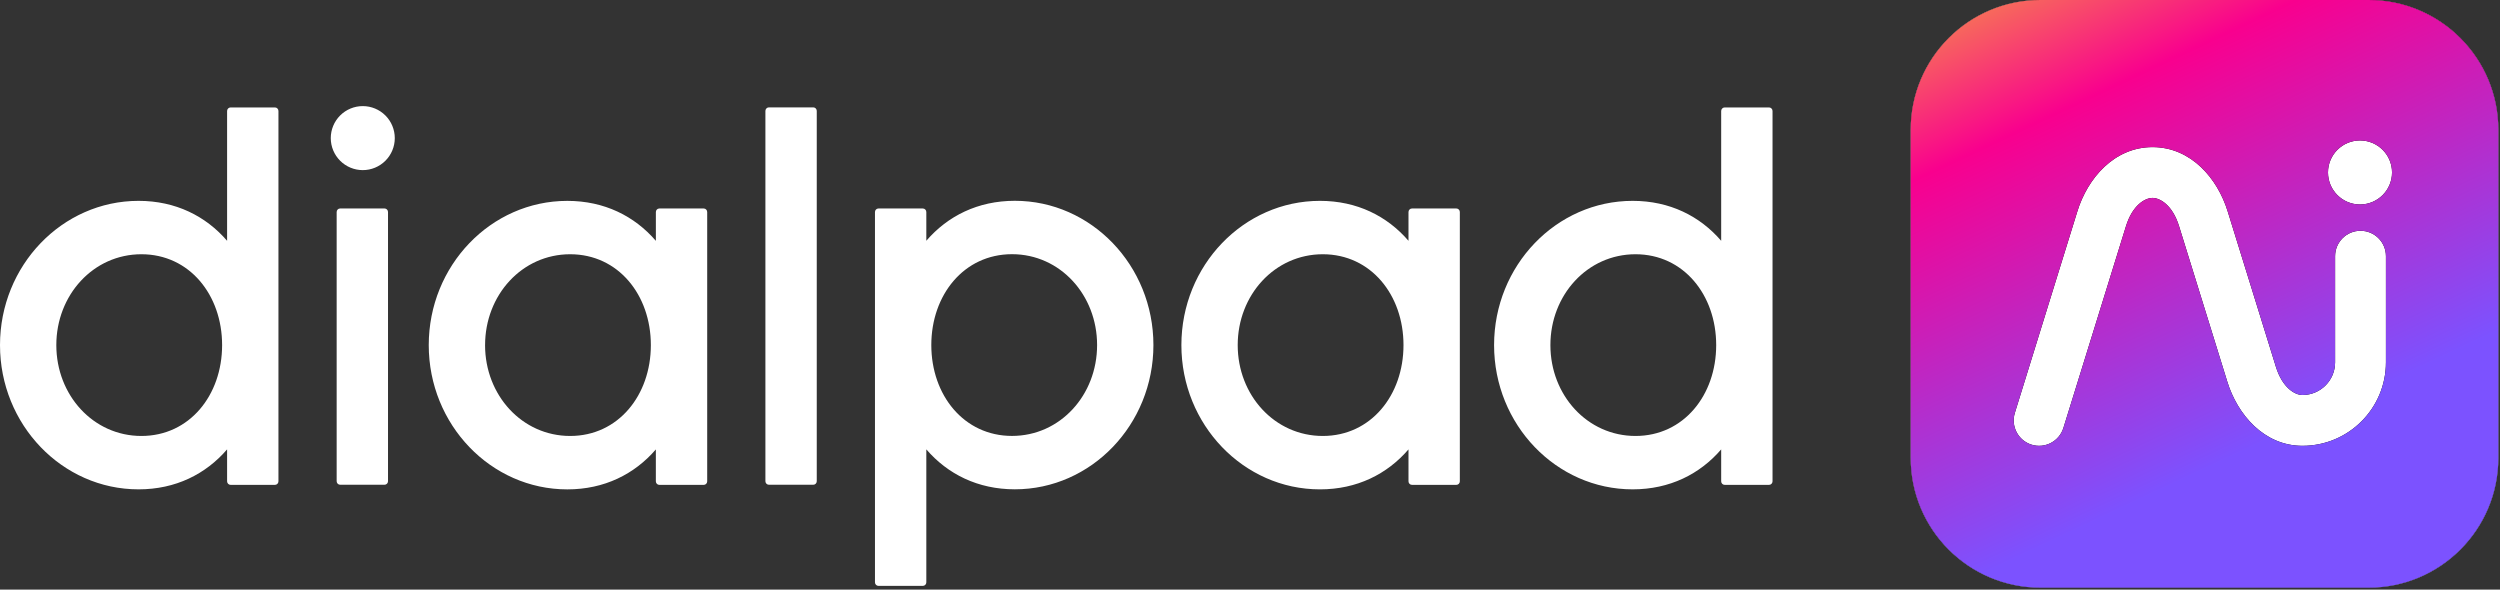
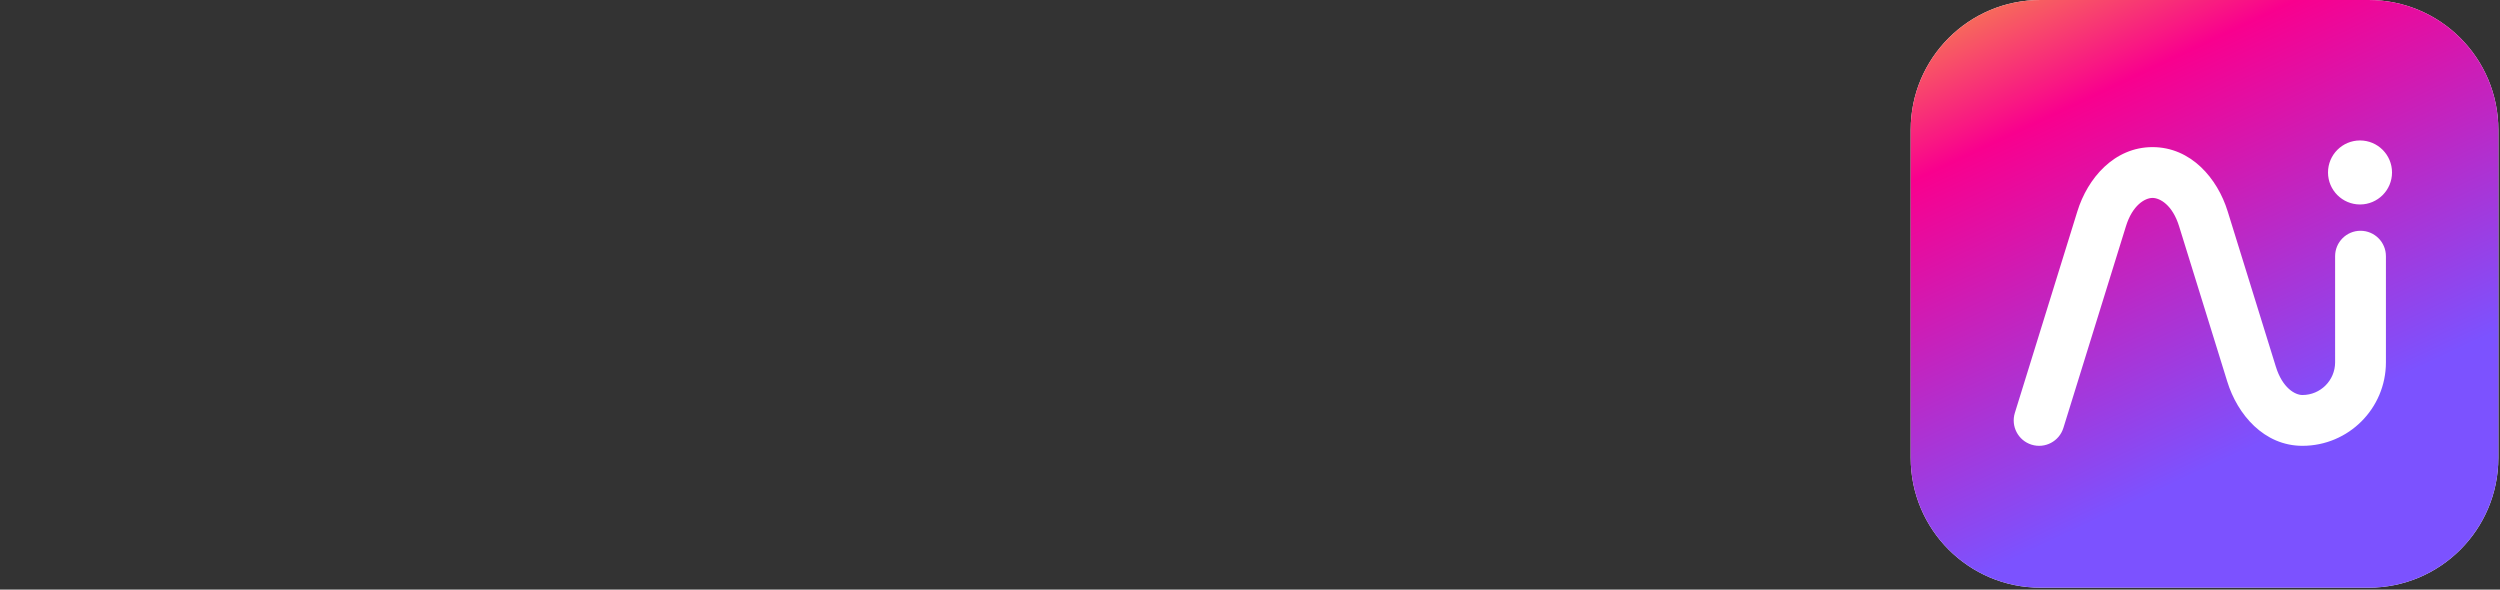
<svg xmlns="http://www.w3.org/2000/svg" width="742" height="175" viewBox="0 0 742 175" fill="none">
  <rect x="0" y="0" width="742" height="175" fill="#333333" stroke="none" />
  <g id="dialpad">
-     <path id="Dialpad" fill-rule="evenodd" clip-rule="evenodd" d="M117.172 40.991C117.172 43.511 116.171 45.927 114.389 47.709C112.608 49.49 110.191 50.491 107.672 50.491C105.152 50.491 102.736 49.49 100.954 47.709C99.173 45.927 98.172 43.511 98.172 40.991C98.172 38.472 99.173 36.055 100.954 34.274C102.736 32.492 105.152 31.491 107.672 31.491C110.191 31.491 112.608 32.492 114.389 34.274C116.171 36.055 117.172 38.472 117.172 40.991ZM227.173 142.829V32.913C227.175 32.636 227.284 32.37 227.477 32.174C227.669 31.979 227.93 31.869 228.202 31.869H241.385C241.656 31.869 241.916 31.978 242.109 32.172C242.301 32.367 242.411 32.631 242.414 32.908V142.829C242.413 142.967 242.386 143.103 242.334 143.23C242.281 143.357 242.205 143.472 242.109 143.569C242.013 143.666 241.899 143.743 241.774 143.795C241.649 143.847 241.515 143.874 241.38 143.873H228.202C227.635 143.873 227.173 143.407 227.173 142.829ZM67.403 32.94V71.465V71.471C61.083 64.134 52.121 59.614 41.128 59.614C18.448 59.614 0 78.818 0 102.429C0 126.035 18.448 145.239 41.128 145.239C52.126 145.239 61.083 140.713 67.403 133.377V142.856C67.403 142.994 67.43 143.131 67.482 143.258C67.534 143.386 67.611 143.502 67.707 143.6C67.803 143.697 67.917 143.774 68.042 143.827C68.168 143.879 68.302 143.906 68.438 143.905H81.615C81.888 143.905 82.15 143.795 82.343 143.598C82.535 143.401 82.644 143.134 82.644 142.856V32.94C82.644 32.361 82.182 31.89 81.615 31.89H68.432C67.865 31.89 67.403 32.361 67.403 32.94ZM41.968 129.393C27.688 129.393 16.716 117.295 16.716 102.429C16.716 87.563 27.688 75.46 41.973 75.46C56.258 75.46 65.923 87.558 65.923 102.424C65.923 117.29 56.258 129.393 41.968 129.393ZM301.207 59.598C290.209 59.598 281.253 64.123 274.932 71.46V62.929C274.932 62.351 274.47 61.879 273.897 61.879H260.72C260.148 61.879 259.691 62.351 259.691 62.929V172.839C259.691 173.118 259.8 173.385 259.993 173.582C260.186 173.778 260.447 173.889 260.72 173.889H273.903C274.176 173.889 274.437 173.778 274.63 173.582C274.823 173.385 274.932 173.118 274.932 172.839V133.371C281.253 140.708 290.214 145.228 301.207 145.228C323.887 145.228 342.335 126.019 342.335 102.413C342.335 78.807 323.887 59.598 301.207 59.598ZM300.362 129.382C286.077 129.382 276.412 117.284 276.412 102.413C276.412 87.547 286.077 75.444 300.367 75.444C314.647 75.444 325.619 87.541 325.619 102.413C325.619 117.279 314.647 129.382 300.362 129.382ZM194.661 62.929V71.471L194.656 71.476C188.329 64.139 179.373 59.62 168.38 59.62C145.7 59.62 127.252 78.823 127.252 102.434C127.252 126.04 145.7 145.249 168.38 145.249C179.378 145.249 188.335 140.724 194.656 133.388V142.861C194.656 142.999 194.682 143.136 194.734 143.264C194.786 143.391 194.863 143.507 194.959 143.605C195.055 143.702 195.169 143.78 195.294 143.832C195.42 143.885 195.554 143.911 195.69 143.91H208.867C209.002 143.91 209.136 143.883 209.261 143.831C209.386 143.778 209.499 143.701 209.595 143.603C209.69 143.506 209.766 143.39 209.818 143.263C209.869 143.135 209.896 142.999 209.896 142.861V62.929C209.896 62.351 209.439 61.879 208.867 61.879H195.685C195.118 61.879 194.661 62.351 194.661 62.929ZM169.225 129.393C154.94 129.393 143.968 117.295 143.968 102.424L143.973 102.429C143.973 87.563 154.94 75.46 169.225 75.46C183.515 75.46 193.175 87.558 193.175 102.424C193.175 117.29 183.51 129.393 169.225 129.393ZM418.039 71.471V62.929C418.039 62.651 418.147 62.384 418.34 62.187C418.533 61.99 418.795 61.879 419.068 61.879H432.25C432.523 61.879 432.785 61.99 432.978 62.187C433.171 62.384 433.279 62.651 433.279 62.929V142.856C433.279 143.134 433.171 143.401 432.978 143.598C432.785 143.795 432.523 143.905 432.25 143.905H419.068C418.501 143.905 418.039 143.439 418.039 142.861V133.382C411.718 140.719 402.756 145.244 391.763 145.244C369.083 145.244 350.635 126.035 350.635 102.429C350.635 78.818 369.083 59.614 391.763 59.614C402.756 59.614 411.718 64.134 418.039 71.471ZM367.351 102.429C367.351 117.295 378.318 129.393 392.608 129.393C406.893 129.393 416.558 117.295 416.558 102.424C416.558 87.558 406.893 75.46 392.608 75.46C378.318 75.46 367.351 87.558 367.351 102.429ZM510.846 71.471V32.94C510.846 32.661 510.955 32.394 511.148 32.198C511.341 32.001 511.602 31.89 511.875 31.89H525.058C525.331 31.89 525.592 32.001 525.785 32.198C525.978 32.394 526.087 32.661 526.087 32.94V142.856C526.087 143.134 525.978 143.401 525.785 143.598C525.592 143.795 525.331 143.905 525.058 143.905H511.875C511.308 143.905 510.846 143.434 510.846 142.856V133.382C504.525 140.719 495.564 145.239 484.57 145.239C461.891 145.239 443.443 126.035 443.443 102.429C443.443 78.818 461.891 59.614 484.57 59.614C495.564 59.614 504.525 64.134 510.846 71.471ZM460.159 102.429C460.159 117.295 471.131 129.393 485.416 129.393C499.701 129.393 509.366 117.295 509.366 102.424C509.366 87.558 499.701 75.46 485.416 75.46C471.131 75.46 460.159 87.558 460.159 102.429ZM99.921 62.924V142.829C99.923 143.106 100.032 143.372 100.224 143.567C100.417 143.763 100.678 143.873 100.95 143.873H114.133C114.406 143.873 114.667 143.762 114.86 143.566C115.053 143.369 115.162 143.102 115.162 142.823V62.924C115.162 62.345 114.7 61.874 114.133 61.874H100.95C100.383 61.874 99.921 62.345 99.921 62.924Z" fill="white" />
    <g id="icon">
      <path id="background" d="M567.09 38.525C567.09 17.248 584.338 0 605.615 0H702.987C724.264 0 741.512 17.248 741.512 38.525V135.897C741.512 157.174 724.264 174.422 702.987 174.422H605.615C584.338 174.422 567.09 157.174 567.09 135.897V38.525Z" fill="white" />
      <g id="Subtract">
-         <path fill-rule="evenodd" clip-rule="evenodd" d="M605.615 0C584.338 0 567.09 17.248 567.09 38.525V135.897C567.09 157.174 584.338 174.422 605.615 174.422H702.987C724.264 174.422 741.512 157.174 741.512 135.897V38.525C741.512 17.248 724.264 0 702.987 0H605.615ZM700.453 60.686C705.7 60.686 709.953 56.432 709.953 51.186C709.953 45.939 705.7 41.686 700.453 41.686C695.206 41.686 690.953 45.939 690.953 51.186C690.953 56.432 695.206 60.686 700.453 60.686ZM638.867 58.744C636.68 58.744 632.917 60.827 630.959 67.218L630.955 67.231L612.413 127.013C611.179 130.991 606.955 133.215 602.977 131.982C598.999 130.748 596.775 126.523 598.008 122.546L616.539 62.801L616.543 62.788C619.557 52.961 627.457 43.663 638.867 43.663C650.273 43.663 658.161 52.942 661.18 62.754L661.183 62.762L675.457 108.78L675.46 108.789C677.419 115.162 681.176 117.239 683.36 117.239C688.718 117.239 693.06 112.897 693.06 107.539V76.033C693.06 71.868 696.436 68.492 700.601 68.492C704.766 68.492 708.142 71.868 708.142 76.033V107.539C708.142 121.226 697.047 132.32 683.36 132.32C671.967 132.32 664.068 123.045 661.047 113.232L661.044 113.221L646.77 67.203L646.767 67.194C644.807 60.817 641.058 58.744 638.867 58.744Z" fill="black" />
        <path fill-rule="evenodd" clip-rule="evenodd" d="M605.615 0C584.338 0 567.09 17.248 567.09 38.525V135.897C567.09 157.174 584.338 174.422 605.615 174.422H702.987C724.264 174.422 741.512 157.174 741.512 135.897V38.525C741.512 17.248 724.264 0 702.987 0H605.615ZM700.453 60.686C705.7 60.686 709.953 56.432 709.953 51.186C709.953 45.939 705.7 41.686 700.453 41.686C695.206 41.686 690.953 45.939 690.953 51.186C690.953 56.432 695.206 60.686 700.453 60.686ZM638.867 58.744C636.68 58.744 632.917 60.827 630.959 67.218L630.955 67.231L612.413 127.013C611.179 130.991 606.955 133.215 602.977 131.982C598.999 130.748 596.775 126.523 598.008 122.546L616.539 62.801L616.543 62.788C619.557 52.961 627.457 43.663 638.867 43.663C650.273 43.663 658.161 52.942 661.18 62.754L661.183 62.762L675.457 108.78L675.46 108.789C677.419 115.162 681.176 117.239 683.36 117.239C688.718 117.239 693.06 112.897 693.06 107.539V76.033C693.06 71.868 696.436 68.492 700.601 68.492C704.766 68.492 708.142 71.868 708.142 76.033V107.539C708.142 121.226 697.047 132.32 683.36 132.32C671.967 132.32 664.068 123.045 661.047 113.232L661.044 113.221L646.77 67.203L646.767 67.194C644.807 60.817 641.058 58.744 638.867 58.744Z" fill="url(#paint0_linear_1_120)" />
      </g>
    </g>
  </g>
  <defs>
    <linearGradient id="paint0_linear_1_120" x1="751.911" y1="174.405" x2="646.738" y2="-48.6" gradientUnits="userSpaceOnUse">
      <stop offset="0.297" stop-color="#7C52FF" />
      <stop offset="0.762" stop-color="#F9008E" />
      <stop offset="1" stop-color="#F6AB3C" />
    </linearGradient>
  </defs>
</svg>